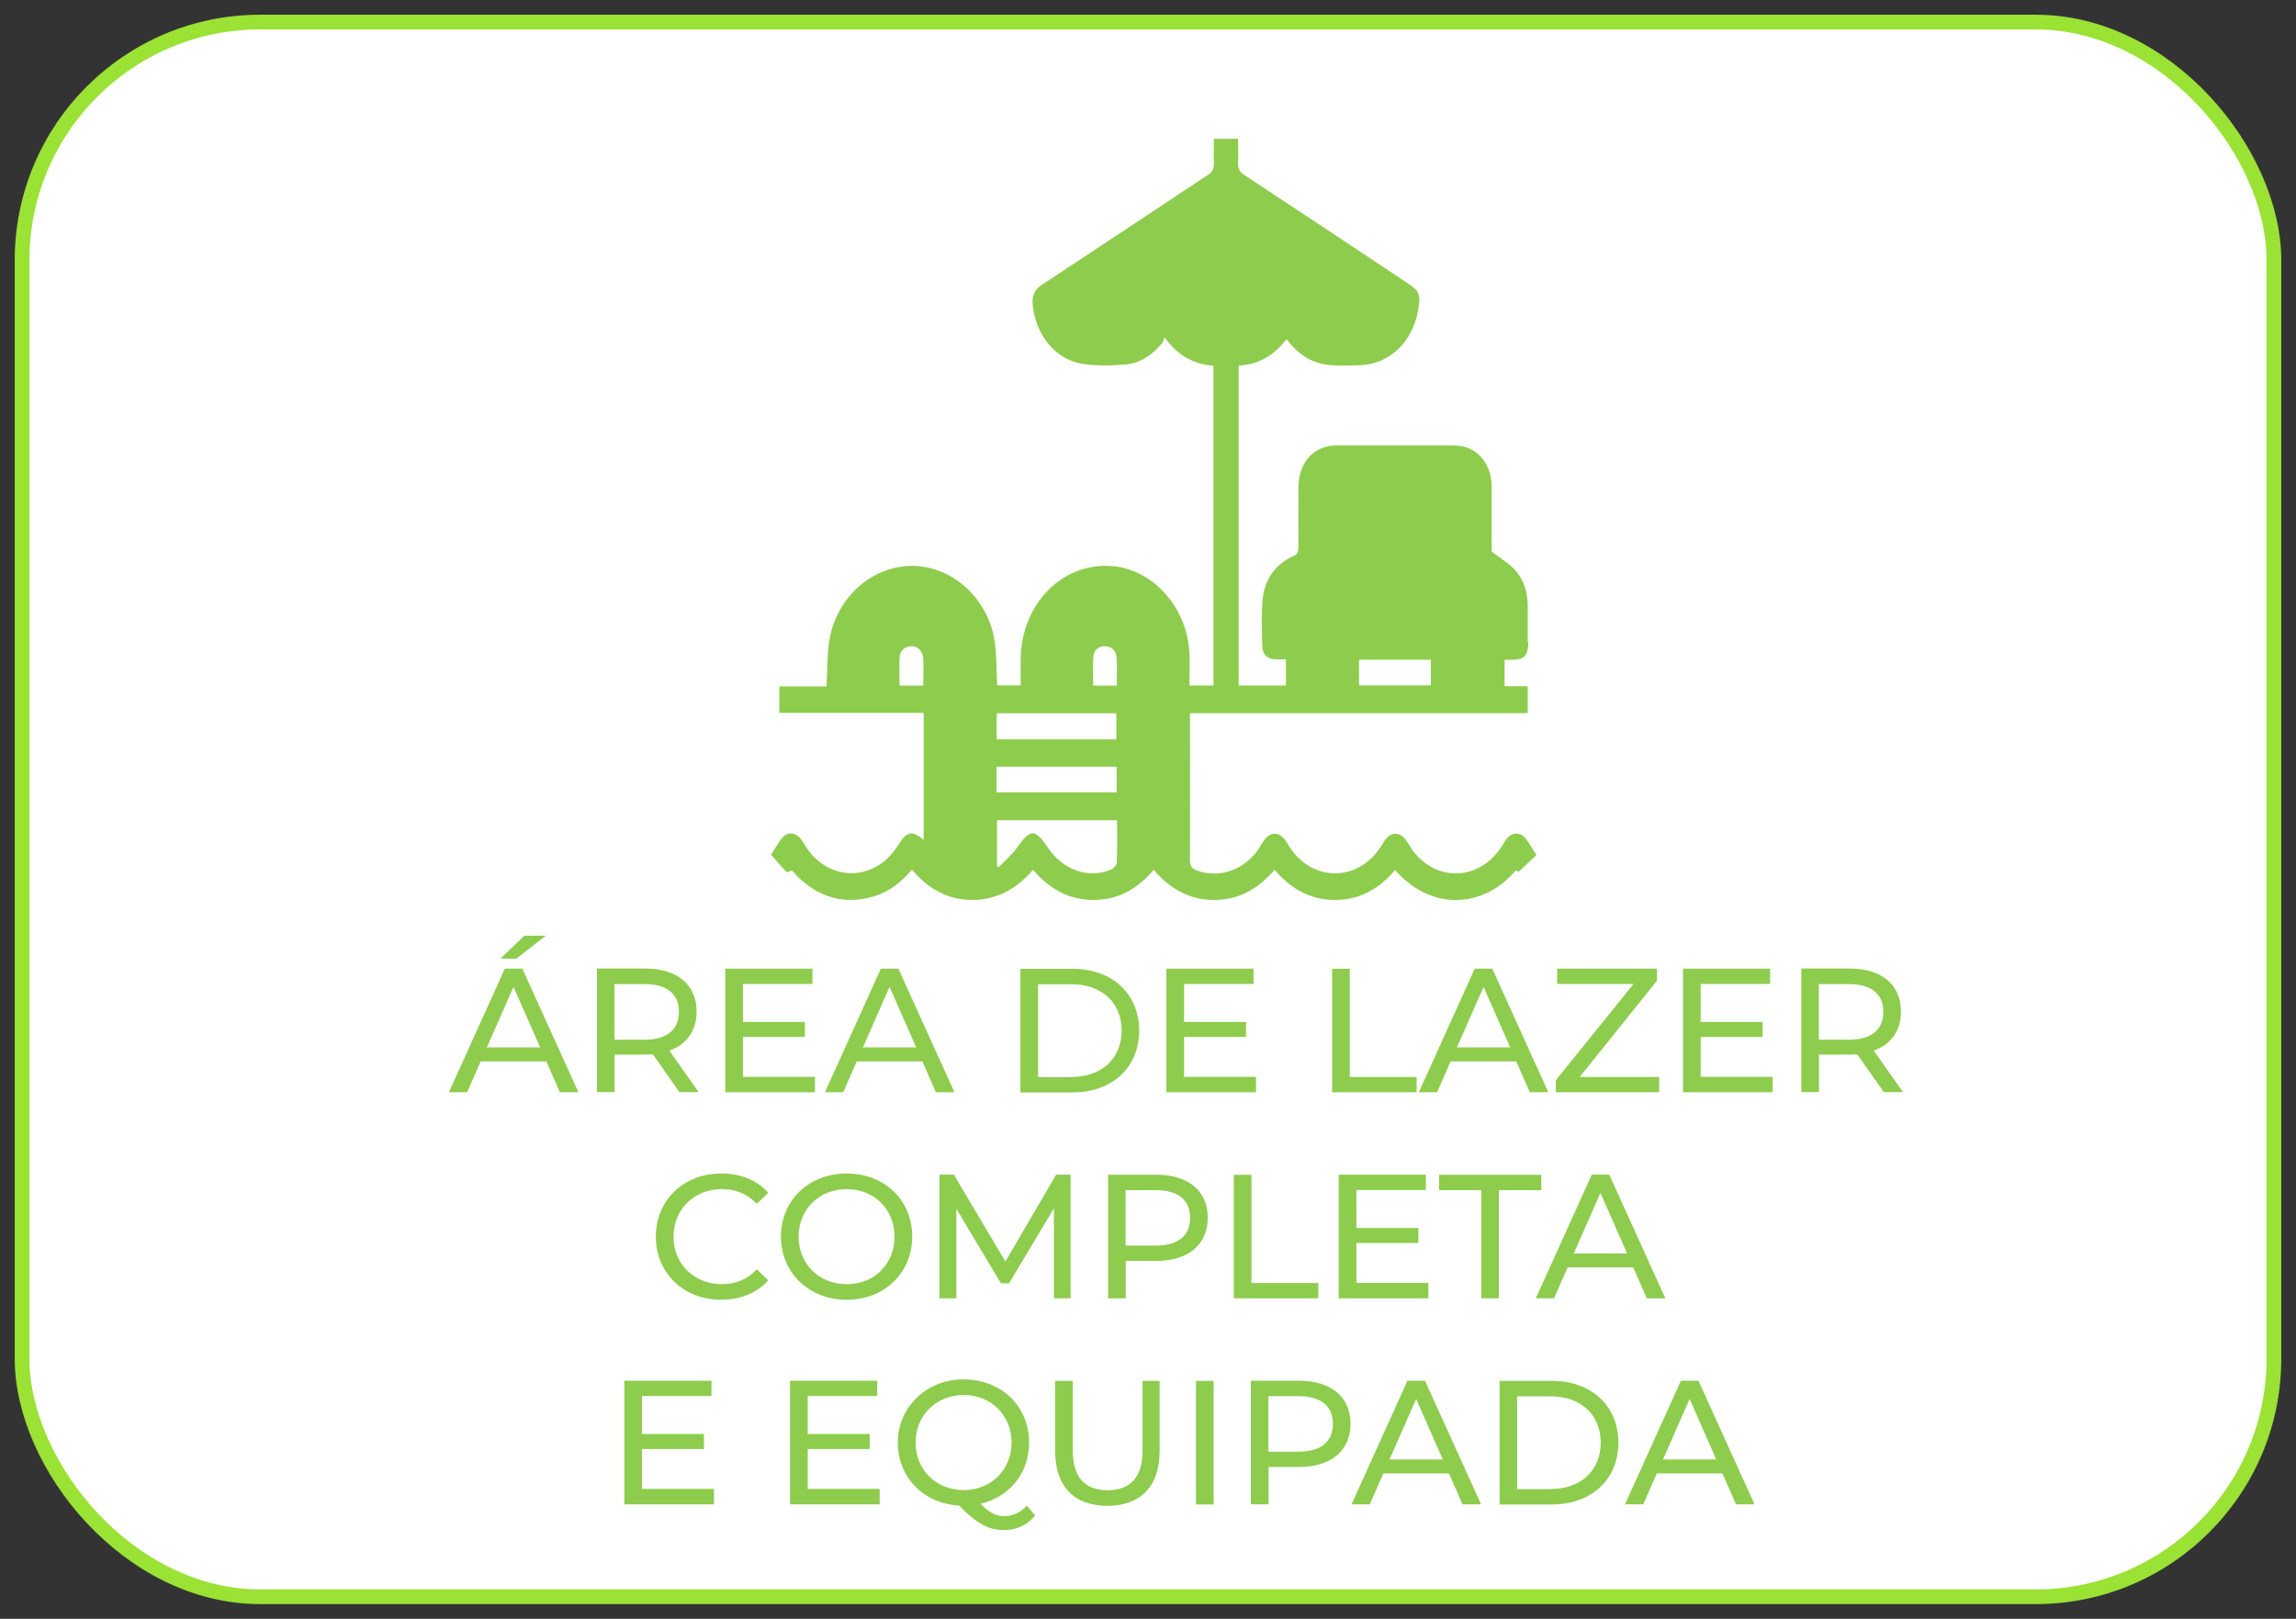
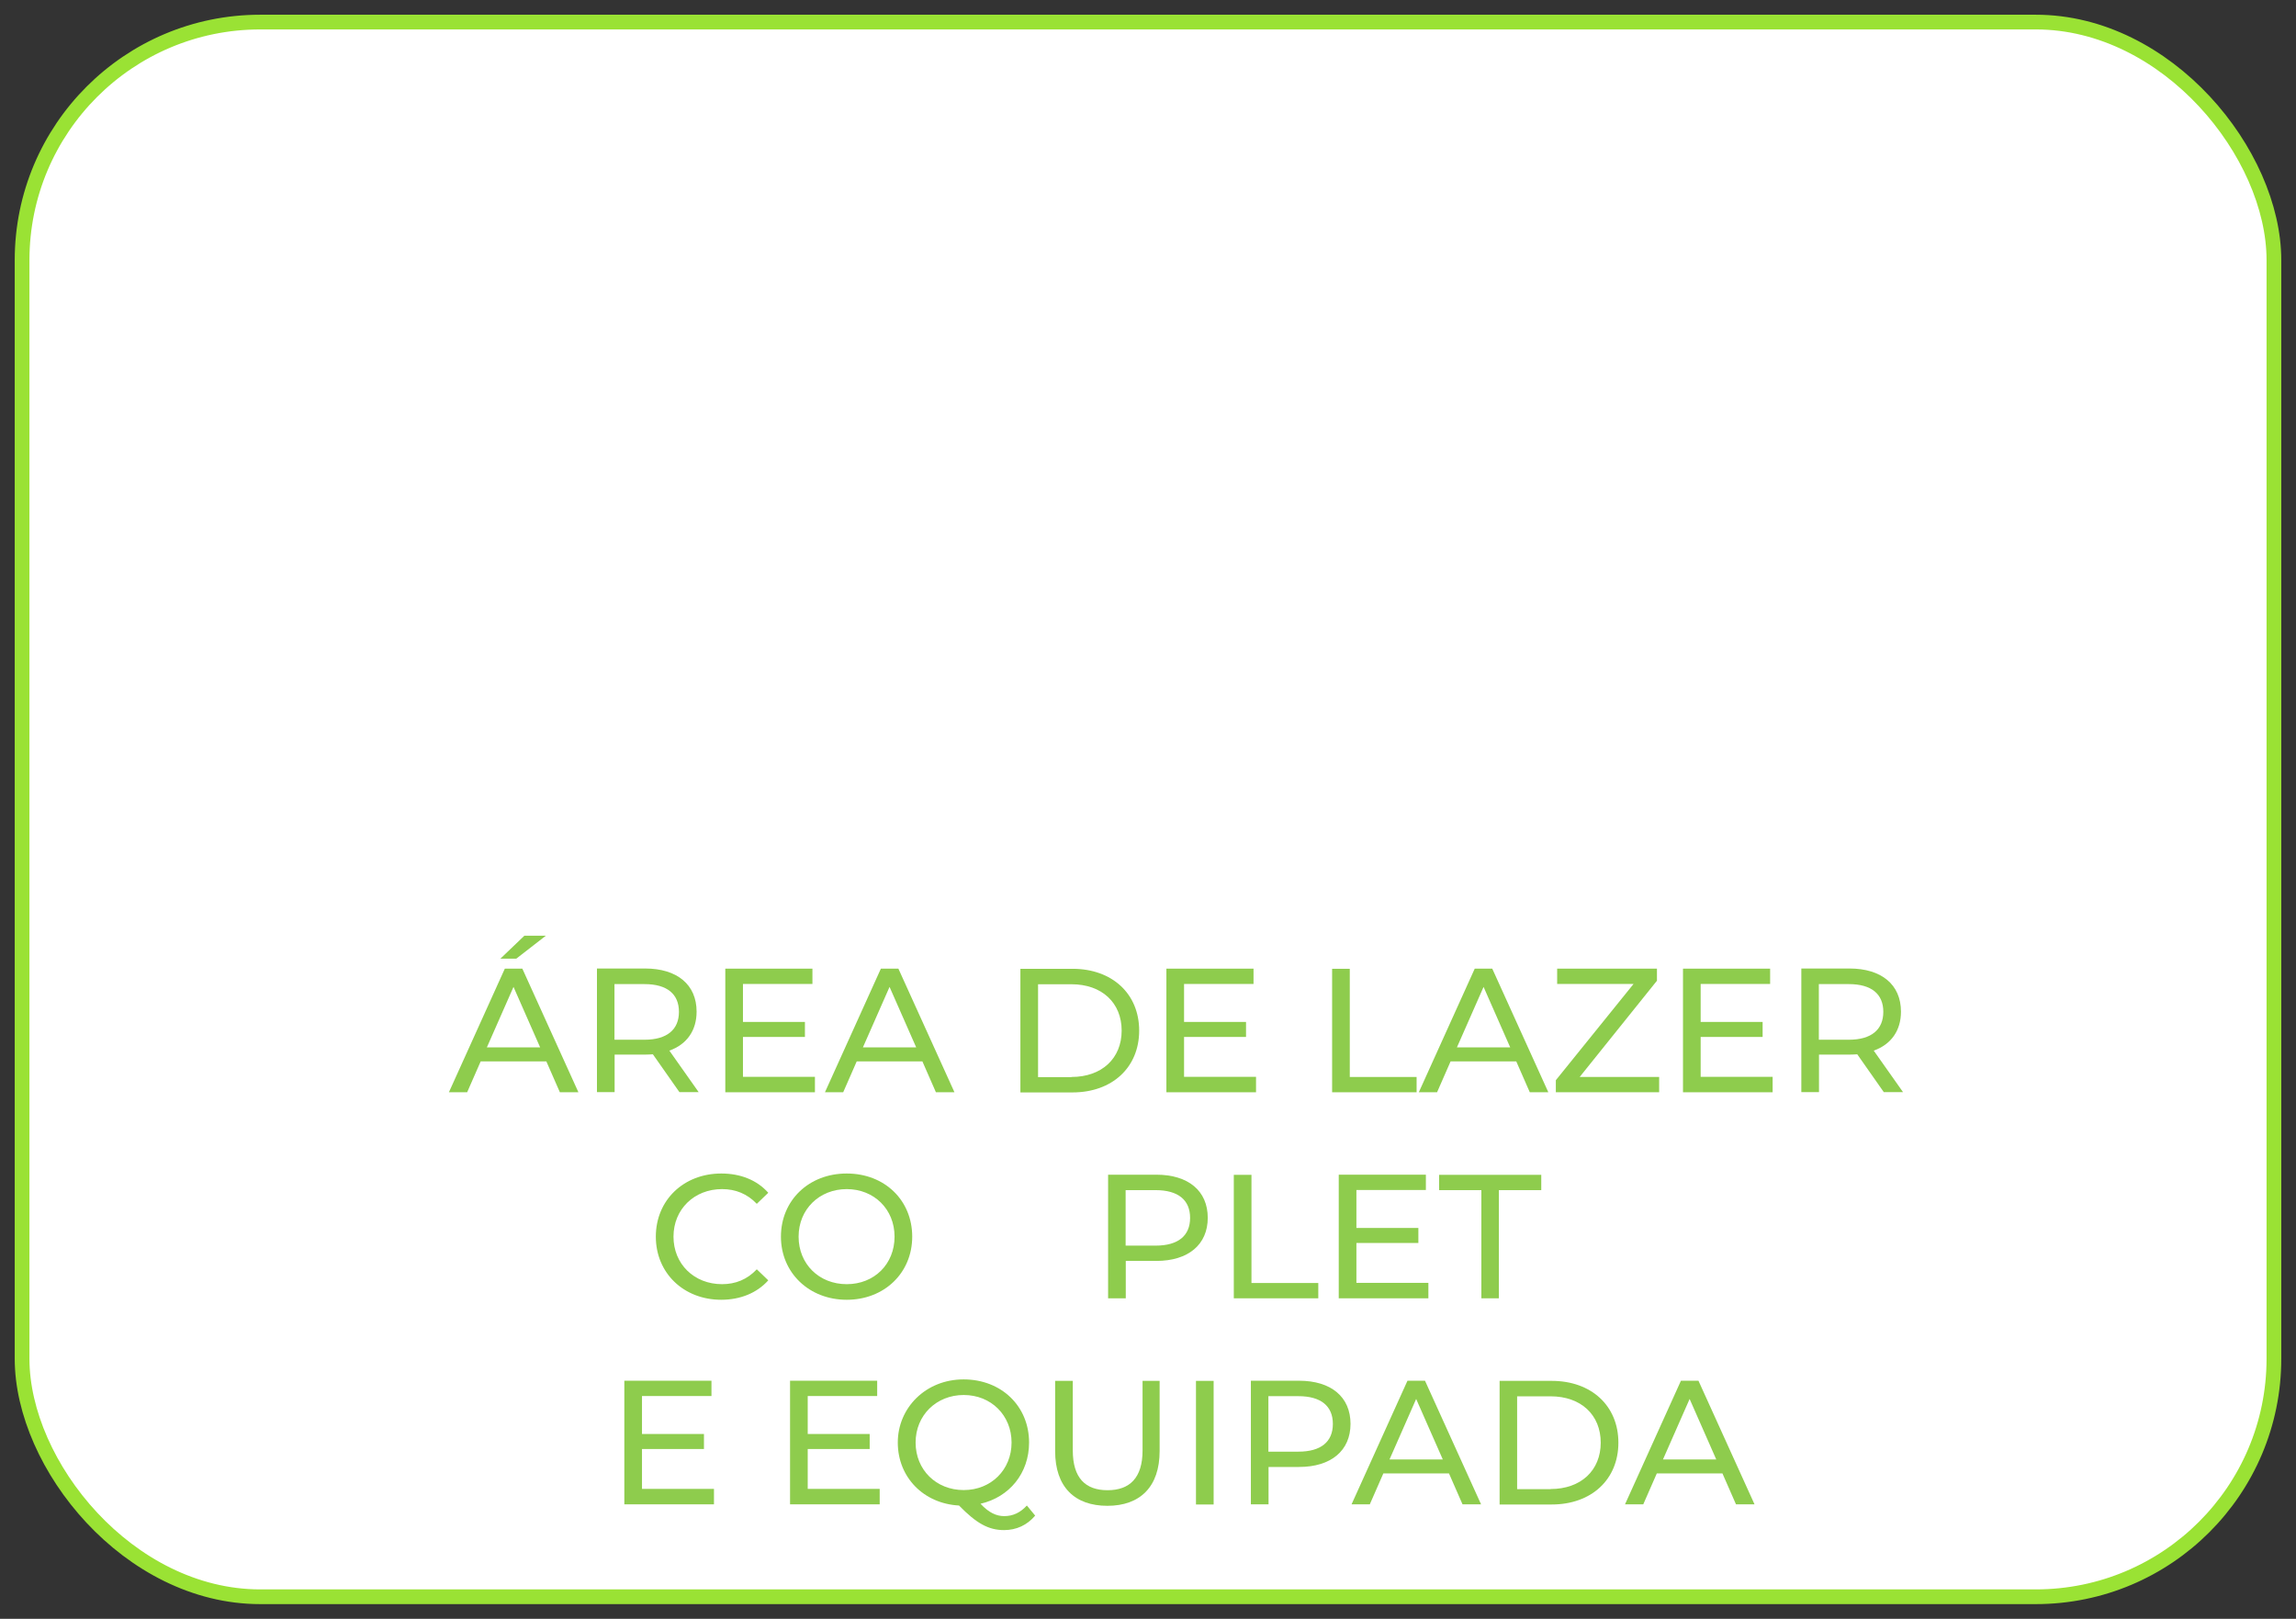
<svg xmlns="http://www.w3.org/2000/svg" id="Camada_1" data-name="Camada 1" viewBox="0 0 156 110">
  <rect x="0" y="0" width="156" height="110" fill="#333333" stroke="none" />
  <defs>
    <style>
      .cls-1 {
        fill: #fff;
        stroke: #9ae234;
        stroke-miterlimit: 10;
      }

      .cls-2 {
        fill: #8ecc4d;
        stroke-width: 0px;
      }
    </style>
  </defs>
  <rect class="cls-1" x="1.5" y="1.5" width="153" height="107" rx="16.18" ry="16.18" />
-   <path class="cls-2" d="M97.22,46.57h-4.88v-1.74h4.88v1.74ZM75.88,58.6c0,.17-.21.41-.37.48-1.53.65-3.28.05-4.28-1.44-.92-1.36-1.2-1.34-2.14-.03-.35.49-.82.88-1.23,1.32-.04-.03-.08-.06-.12-.09v-3.1h8.16c0,.98.02,1.92-.02,2.86M75.89,46.59h-1.61c0-.66-.05-1.33.01-1.99.04-.45.38-.71.81-.69.45.02.75.32.77.81.04.61.01,1.23.01,1.87M75.85,50.24h-8.13v-1.77h8.13v1.77ZM67.71,52.1h8.16v1.74h-8.16v-1.74ZM62.75,46.59h-1.63c0-.65-.03-1.27,0-1.88.03-.49.33-.77.78-.8.42-.03.8.33.83.82.03.61,0,1.23,0,1.87M103.8,43.6c0-.83,0-1.67,0-2.5-.02-.95-.31-1.8-.93-2.44-.43-.44-.96-.75-1.52-1.18,0-1.38,0-2.9,0-4.41-.01-1.63-1.05-2.79-2.52-2.8-2.69-.01-5.37,0-8.06,0-1.5,0-2.54,1.17-2.55,2.83,0,1.36-.01,2.72,0,4.09,0,.33-.08.48-.37.61-1.25.57-1.97,1.62-2.08,3.1-.07.98-.03,1.97-.01,2.95,0,.6.33.93.88.95.23.01.47,0,.73,0v1.78h-3.21v-21.74c1.33-.07,2.4-.67,3.25-1.8.76,1.01,1.69,1.63,2.82,1.75.68.08,1.37.04,2.05.03,2.09-.02,3.72-1.55,4.09-3.83.16-.97.06-1.22-.69-1.72-3.7-2.46-7.41-4.93-11.12-7.37-.34-.22-.47-.46-.44-.89.03-.52,0-1.05,0-1.58h-1.64c0,.57-.03,1.09,0,1.62.02.41-.1.63-.43.85-3.76,2.48-7.5,4.98-11.26,7.45-.52.34-.69.78-.62,1.4.21,2.01,1.54,3.68,3.36,3.97.95.15,1.95.13,2.91.05,1-.08,1.85-.63,2.53-1.47.06-.08.08-.21.15-.38.94,1.29,2.04,1.84,3.33,1.93v21.73h-1.63c0-.73.02-1.43,0-2.12-.12-3.22-2.56-5.89-5.47-6.01-3.28-.13-5.94,2.66-6,6.29-.01.62,0,1.23,0,1.83h-1.6c-.05-.99-.03-1.95-.15-2.87-.39-2.97-2.85-5.24-5.62-5.25-2.79-.01-5.27,2.26-5.66,5.26-.12.94-.11,1.91-.16,2.93h-3.21v1.8h9.81v8.62c-.81-.64-1.14-.58-1.72.34-.05.08-.1.15-.15.23-1.56,2.27-4.53,2.27-6.08-.01-.13-.2-.24-.41-.39-.6-.38-.5-.96-.52-1.33-.02-.26.34-.47.73-.7,1.08.33.38.64.73.96,1.08.05.06.18.13.2.11.27-.29.38.03.52.17,1.55,1.58,3.34,2.07,5.36,1.45.99-.31,1.81-.94,2.53-1.8,1.13,1.34,2.48,2.06,4.11,2.06,1.64,0,3-.74,4.12-2.05,1.15,1.35,2.5,2.06,4.13,2.05,1.62,0,2.97-.74,4.07-2.05,1.14,1.35,2.5,2.06,4.13,2.05,1.62,0,2.97-.74,4.08-2.05,1.14,1.34,2.49,2.06,4.12,2.05,1.62,0,2.97-.73,4.07-2.03,2.62,2.98,6.22,2.43,8.2.01.09.05.18.11.19.11.45-.42.83-.79,1.21-1.14-.25-.39-.45-.74-.68-1.06-.38-.53-.98-.53-1.37,0-.15.2-.27.44-.42.64-1.55,2.22-4.48,2.22-6.01,0-.14-.2-.25-.41-.39-.6-.41-.58-1.01-.57-1.42.01-.13.2-.25.4-.39.6-1.55,2.21-4.48,2.2-6.01-.02-.14-.2-.25-.41-.39-.6-.4-.55-1-.56-1.4,0-.14.19-.25.4-.38.6-1,1.46-2.66,2.03-4.21,1.48-.34-.13-.47-.3-.47-.72.02-3.16,0-6.32,0-9.47v-.5h22.95v-1.83h-1.57v-1.8c.2,0,.37,0,.54,0,.8,0,1.07-.31,1.07-1.2" />
  <g>
    <path class="cls-2" d="M37.12,72.12h-4.46l-.92,2.1h-1.24l3.8-8.4h1.19l3.81,8.4h-1.26l-.92-2.1ZM36.7,71.17l-1.81-4.11-1.81,4.11h3.62ZM35.08,65.14h-1.08l1.63-1.56h1.46l-2.01,1.56Z" />
    <path class="cls-2" d="M46.17,74.22l-1.81-2.58c-.17.01-.35.02-.53.02h-2.07v2.55h-1.2v-8.4h3.27c2.18,0,3.5,1.1,3.5,2.93,0,1.29-.67,2.23-1.85,2.65l1.99,2.82h-1.31ZM46.13,68.75c0-1.2-.8-1.88-2.34-1.88h-2.04v3.78h2.04c1.54,0,2.34-.7,2.34-1.89Z" />
    <path class="cls-2" d="M55.37,73.18v1.04h-6.09v-8.4h5.92v1.04h-4.72v2.58h4.21v1.02h-4.21v2.71h4.89Z" />
    <path class="cls-2" d="M62.67,72.12h-4.46l-.92,2.1h-1.24l3.8-8.4h1.19l3.81,8.4h-1.26l-.92-2.1ZM62.25,71.17l-1.81-4.11-1.81,4.11h3.62Z" />
    <path class="cls-2" d="M69.33,65.83h3.54c2.7,0,4.53,1.7,4.53,4.2s-1.83,4.2-4.53,4.2h-3.54v-8.4ZM72.8,73.18c2.07,0,3.41-1.27,3.41-3.15s-1.33-3.15-3.41-3.15h-2.27v6.31h2.27Z" />
    <path class="cls-2" d="M85.34,73.18v1.04h-6.09v-8.4h5.92v1.04h-4.72v2.58h4.21v1.02h-4.21v2.71h4.89Z" />
    <path class="cls-2" d="M90.51,65.83h1.2v7.35h4.54v1.04h-5.74v-8.4Z" />
    <path class="cls-2" d="M103.02,72.12h-4.46l-.92,2.1h-1.24l3.8-8.4h1.19l3.81,8.4h-1.26l-.92-2.1ZM102.61,71.17l-1.81-4.11-1.81,4.11h3.62Z" />
    <path class="cls-2" d="M112.73,73.18v1.04h-7.02v-.82l5.28-6.54h-5.19v-1.04h6.78v.82l-5.25,6.54h5.41Z" />
    <path class="cls-2" d="M120.44,73.18v1.04h-6.09v-8.4h5.92v1.04h-4.72v2.58h4.21v1.02h-4.21v2.71h4.89Z" />
    <path class="cls-2" d="M128,74.22l-1.81-2.58c-.17.01-.35.02-.53.02h-2.07v2.55h-1.2v-8.4h3.27c2.18,0,3.5,1.1,3.5,2.93,0,1.29-.67,2.23-1.85,2.65l1.99,2.82h-1.31ZM127.96,68.75c0-1.2-.8-1.88-2.34-1.88h-2.04v3.78h2.04c1.54,0,2.34-.7,2.34-1.89Z" />
    <path class="cls-2" d="M44.56,84.03c0-2.48,1.89-4.29,4.45-4.29,1.29,0,2.42.44,3.19,1.31l-.78.75c-.65-.68-1.44-1-2.36-1-1.89,0-3.3,1.37-3.3,3.23s1.4,3.23,3.3,3.23c.92,0,1.71-.32,2.36-1.01l.78.75c-.77.86-1.9,1.32-3.2,1.32-2.54,0-4.44-1.81-4.44-4.29Z" />
    <path class="cls-2" d="M53.06,84.03c0-2.46,1.89-4.29,4.47-4.29s4.45,1.82,4.45,4.29-1.9,4.29-4.45,4.29-4.47-1.83-4.47-4.29ZM60.78,84.03c0-1.86-1.39-3.23-3.25-3.23s-3.27,1.37-3.27,3.23,1.39,3.23,3.27,3.23,3.25-1.37,3.25-3.23Z" />
-     <path class="cls-2" d="M71.61,88.22v-6.12s-3.05,5.1-3.05,5.1h-.55l-3.03-5.06v6.08h-1.15v-8.4h.98l3.5,5.9,3.45-5.9h.98v8.4s-1.14,0-1.14,0Z" />
    <path class="cls-2" d="M82.06,82.75c0,1.82-1.32,2.93-3.5,2.93h-2.07v2.54h-1.2v-8.4h3.27c2.18,0,3.5,1.1,3.5,2.93ZM80.86,82.75c0-1.2-.8-1.88-2.34-1.88h-2.04v3.77h2.04c1.54,0,2.34-.68,2.34-1.88Z" />
    <path class="cls-2" d="M83.83,79.83h1.2v7.35h4.54v1.04h-5.74v-8.4Z" />
    <path class="cls-2" d="M97.05,87.18v1.04h-6.09v-8.4h5.92v1.04h-4.72v2.58h4.21v1.02h-4.21v2.71h4.89Z" />
    <path class="cls-2" d="M100.66,80.87h-2.88v-1.04h6.94v1.04h-2.88v7.35h-1.19v-7.35Z" />
-     <path class="cls-2" d="M110.97,86.12h-4.46l-.92,2.1h-1.24l3.8-8.4h1.19l3.81,8.4h-1.26l-.92-2.1ZM110.55,85.17l-1.81-4.11-1.81,4.11h3.62Z" />
    <path class="cls-2" d="M48.51,101.18v1.04h-6.09v-8.4h5.92v1.04h-4.72v2.58h4.21v1.02h-4.21v2.71h4.89Z" />
    <path class="cls-2" d="M59.77,101.18v1.04h-6.09v-8.4h5.92v1.04h-4.72v2.58h4.21v1.02h-4.21v2.71h4.89Z" />
    <path class="cls-2" d="M70.33,102.99c-.54.64-1.27.98-2.11.98-1.06,0-1.88-.46-3.06-1.67-2.41-.13-4.16-1.92-4.16-4.28s1.9-4.29,4.47-4.29,4.45,1.82,4.45,4.29c0,2.09-1.34,3.71-3.3,4.16.56.6,1.07.84,1.61.84.6,0,1.1-.24,1.54-.72l.56.68ZM65.48,101.25c1.86,0,3.25-1.38,3.25-3.23s-1.39-3.23-3.25-3.23-3.27,1.38-3.27,3.23,1.39,3.23,3.27,3.23Z" />
    <path class="cls-2" d="M71.69,98.6v-4.77h1.2v4.73c0,1.86.85,2.7,2.36,2.7s2.38-.84,2.38-2.7v-4.73h1.16v4.77c0,2.43-1.33,3.72-3.55,3.72s-3.55-1.28-3.55-3.72Z" />
    <path class="cls-2" d="M81.26,93.83h1.2v8.4h-1.2v-8.4Z" />
    <path class="cls-2" d="M91.76,96.75c0,1.82-1.32,2.93-3.5,2.93h-2.07v2.54h-1.2v-8.4h3.27c2.18,0,3.5,1.1,3.5,2.93ZM90.56,96.75c0-1.2-.8-1.88-2.34-1.88h-2.04v3.77h2.04c1.54,0,2.34-.68,2.34-1.88Z" />
    <path class="cls-2" d="M98.45,100.12h-4.46l-.92,2.1h-1.24l3.8-8.4h1.19l3.81,8.4h-1.26l-.92-2.1ZM98.03,99.17l-1.81-4.11-1.81,4.11h3.62Z" />
    <path class="cls-2" d="M101.89,93.83h3.54c2.7,0,4.53,1.7,4.53,4.2s-1.83,4.2-4.53,4.2h-3.54v-8.4ZM105.35,101.18c2.07,0,3.41-1.27,3.41-3.15s-1.33-3.15-3.41-3.15h-2.27v6.31h2.27Z" />
    <path class="cls-2" d="M117.03,100.12h-4.46l-.92,2.1h-1.24l3.8-8.4h1.19l3.81,8.4h-1.26l-.92-2.1ZM116.61,99.17l-1.81-4.11-1.81,4.11h3.62Z" />
  </g>
</svg>